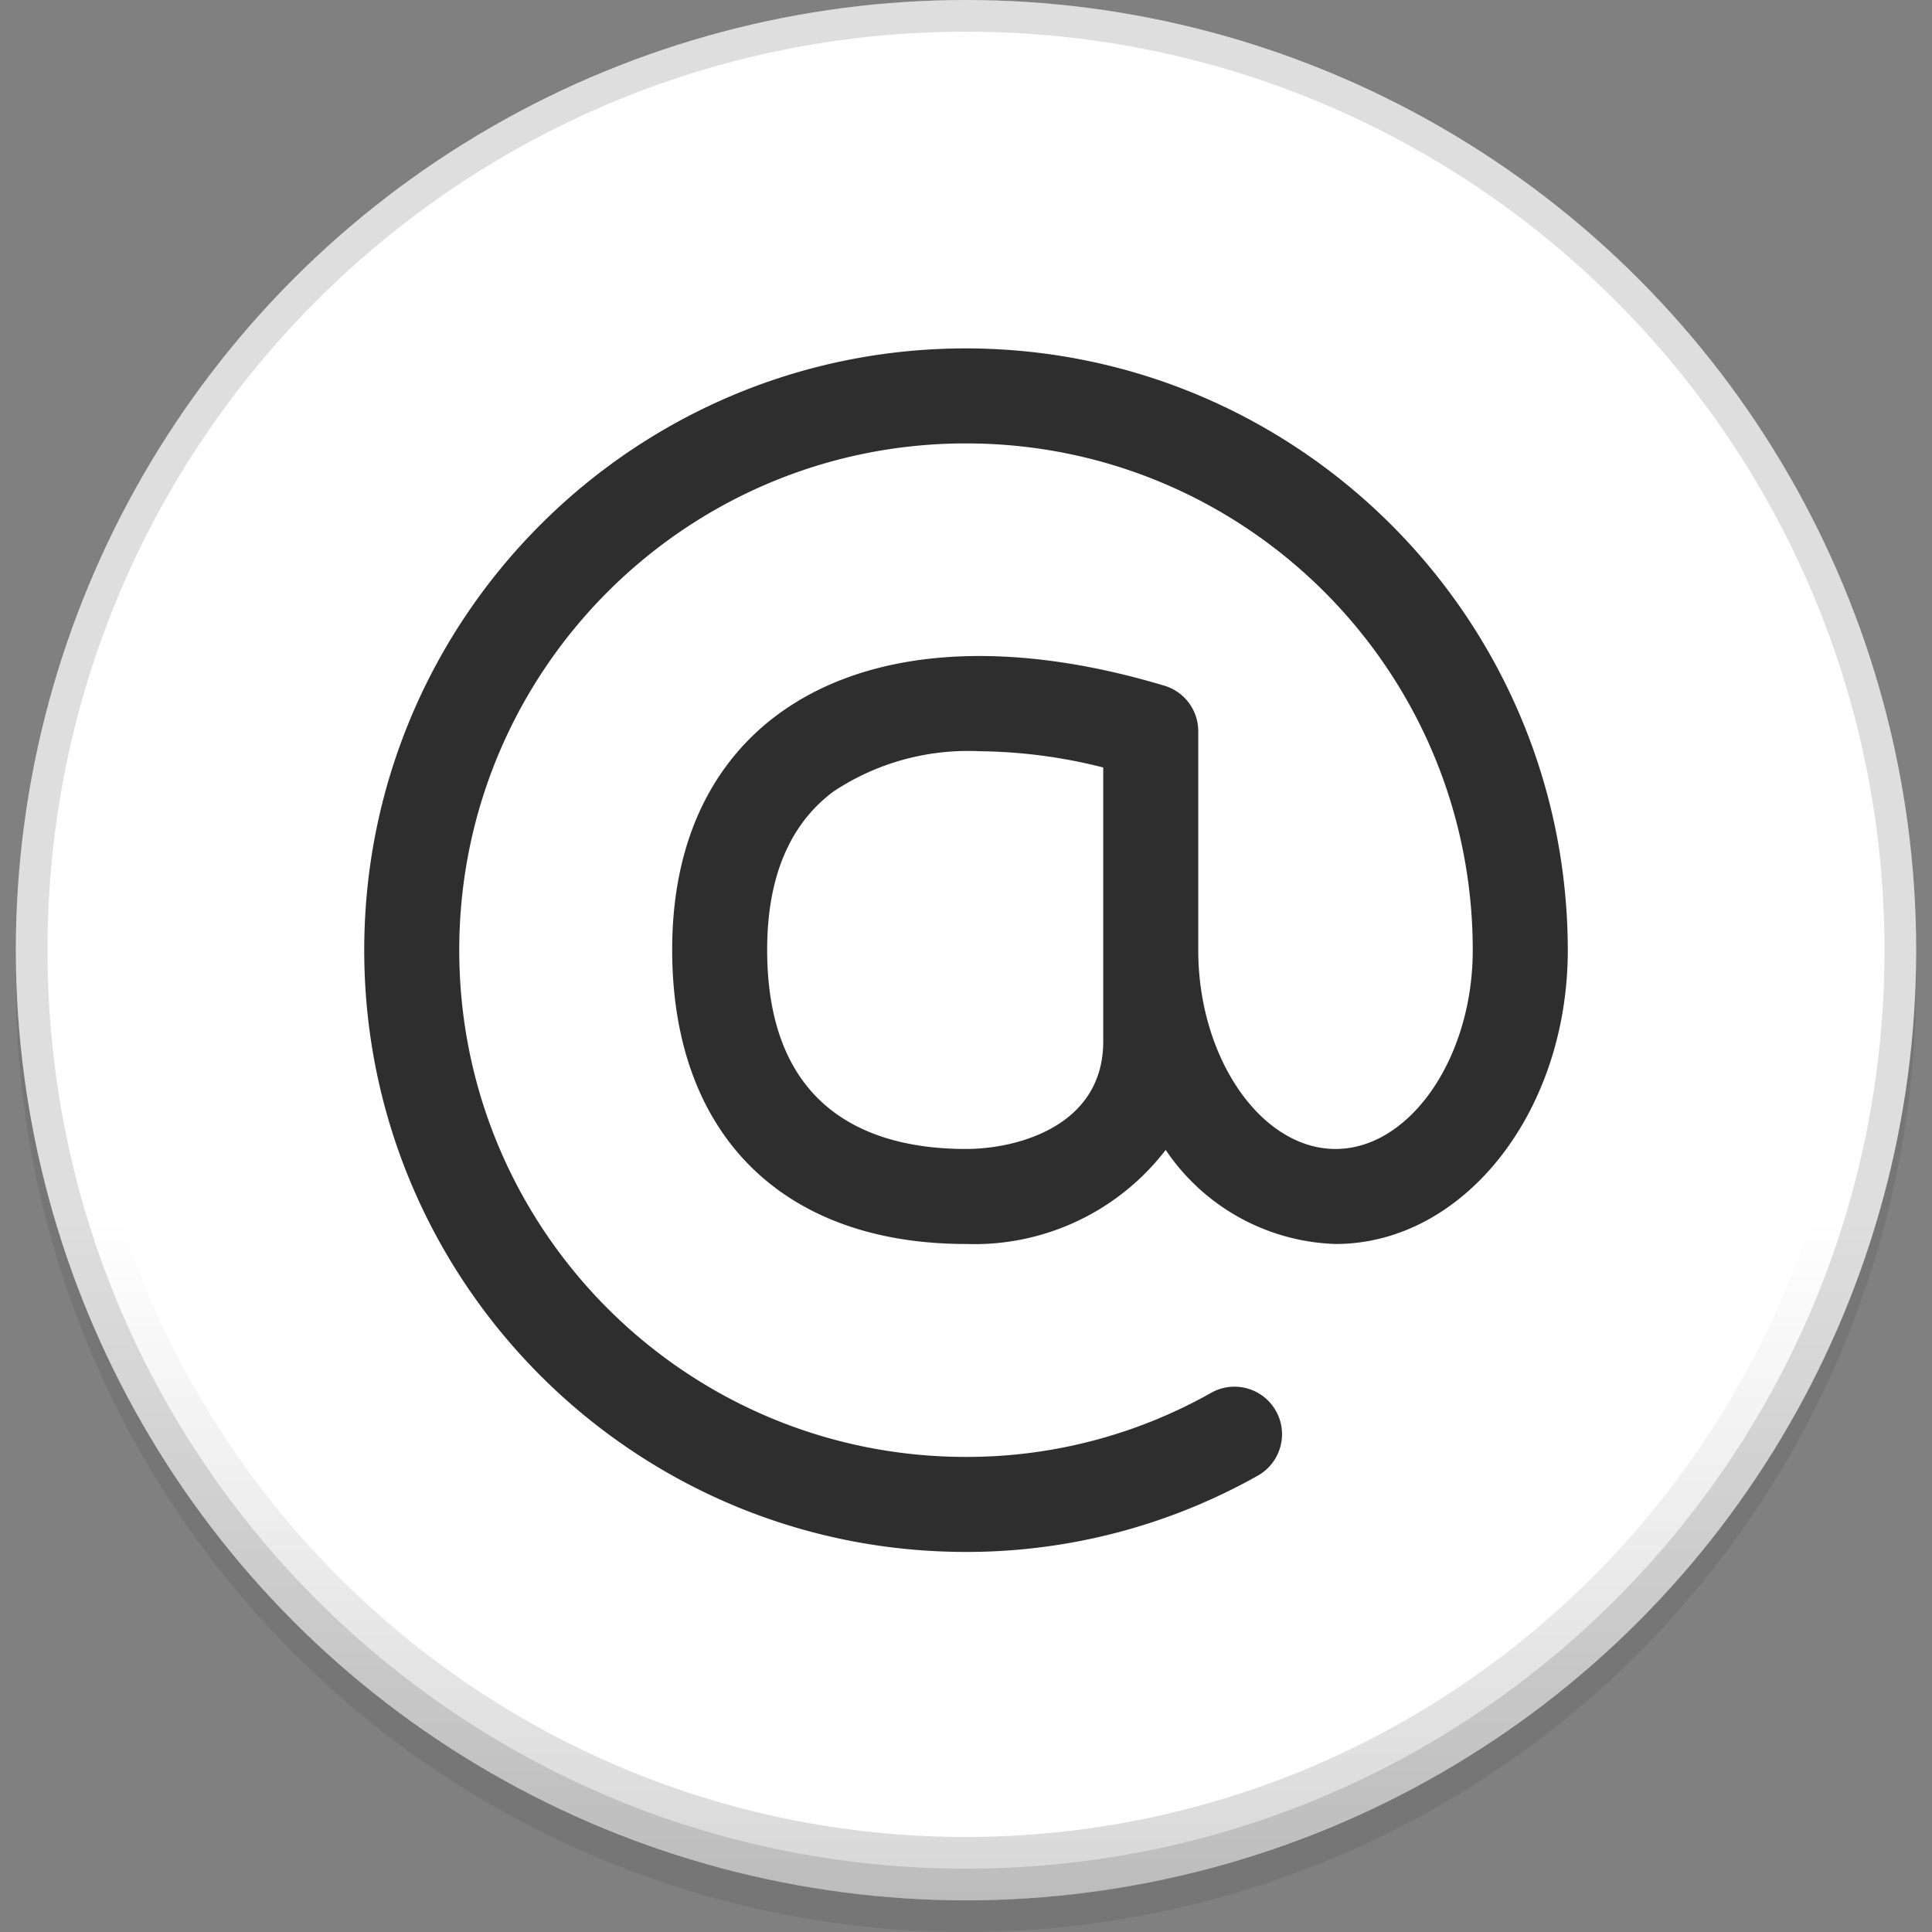
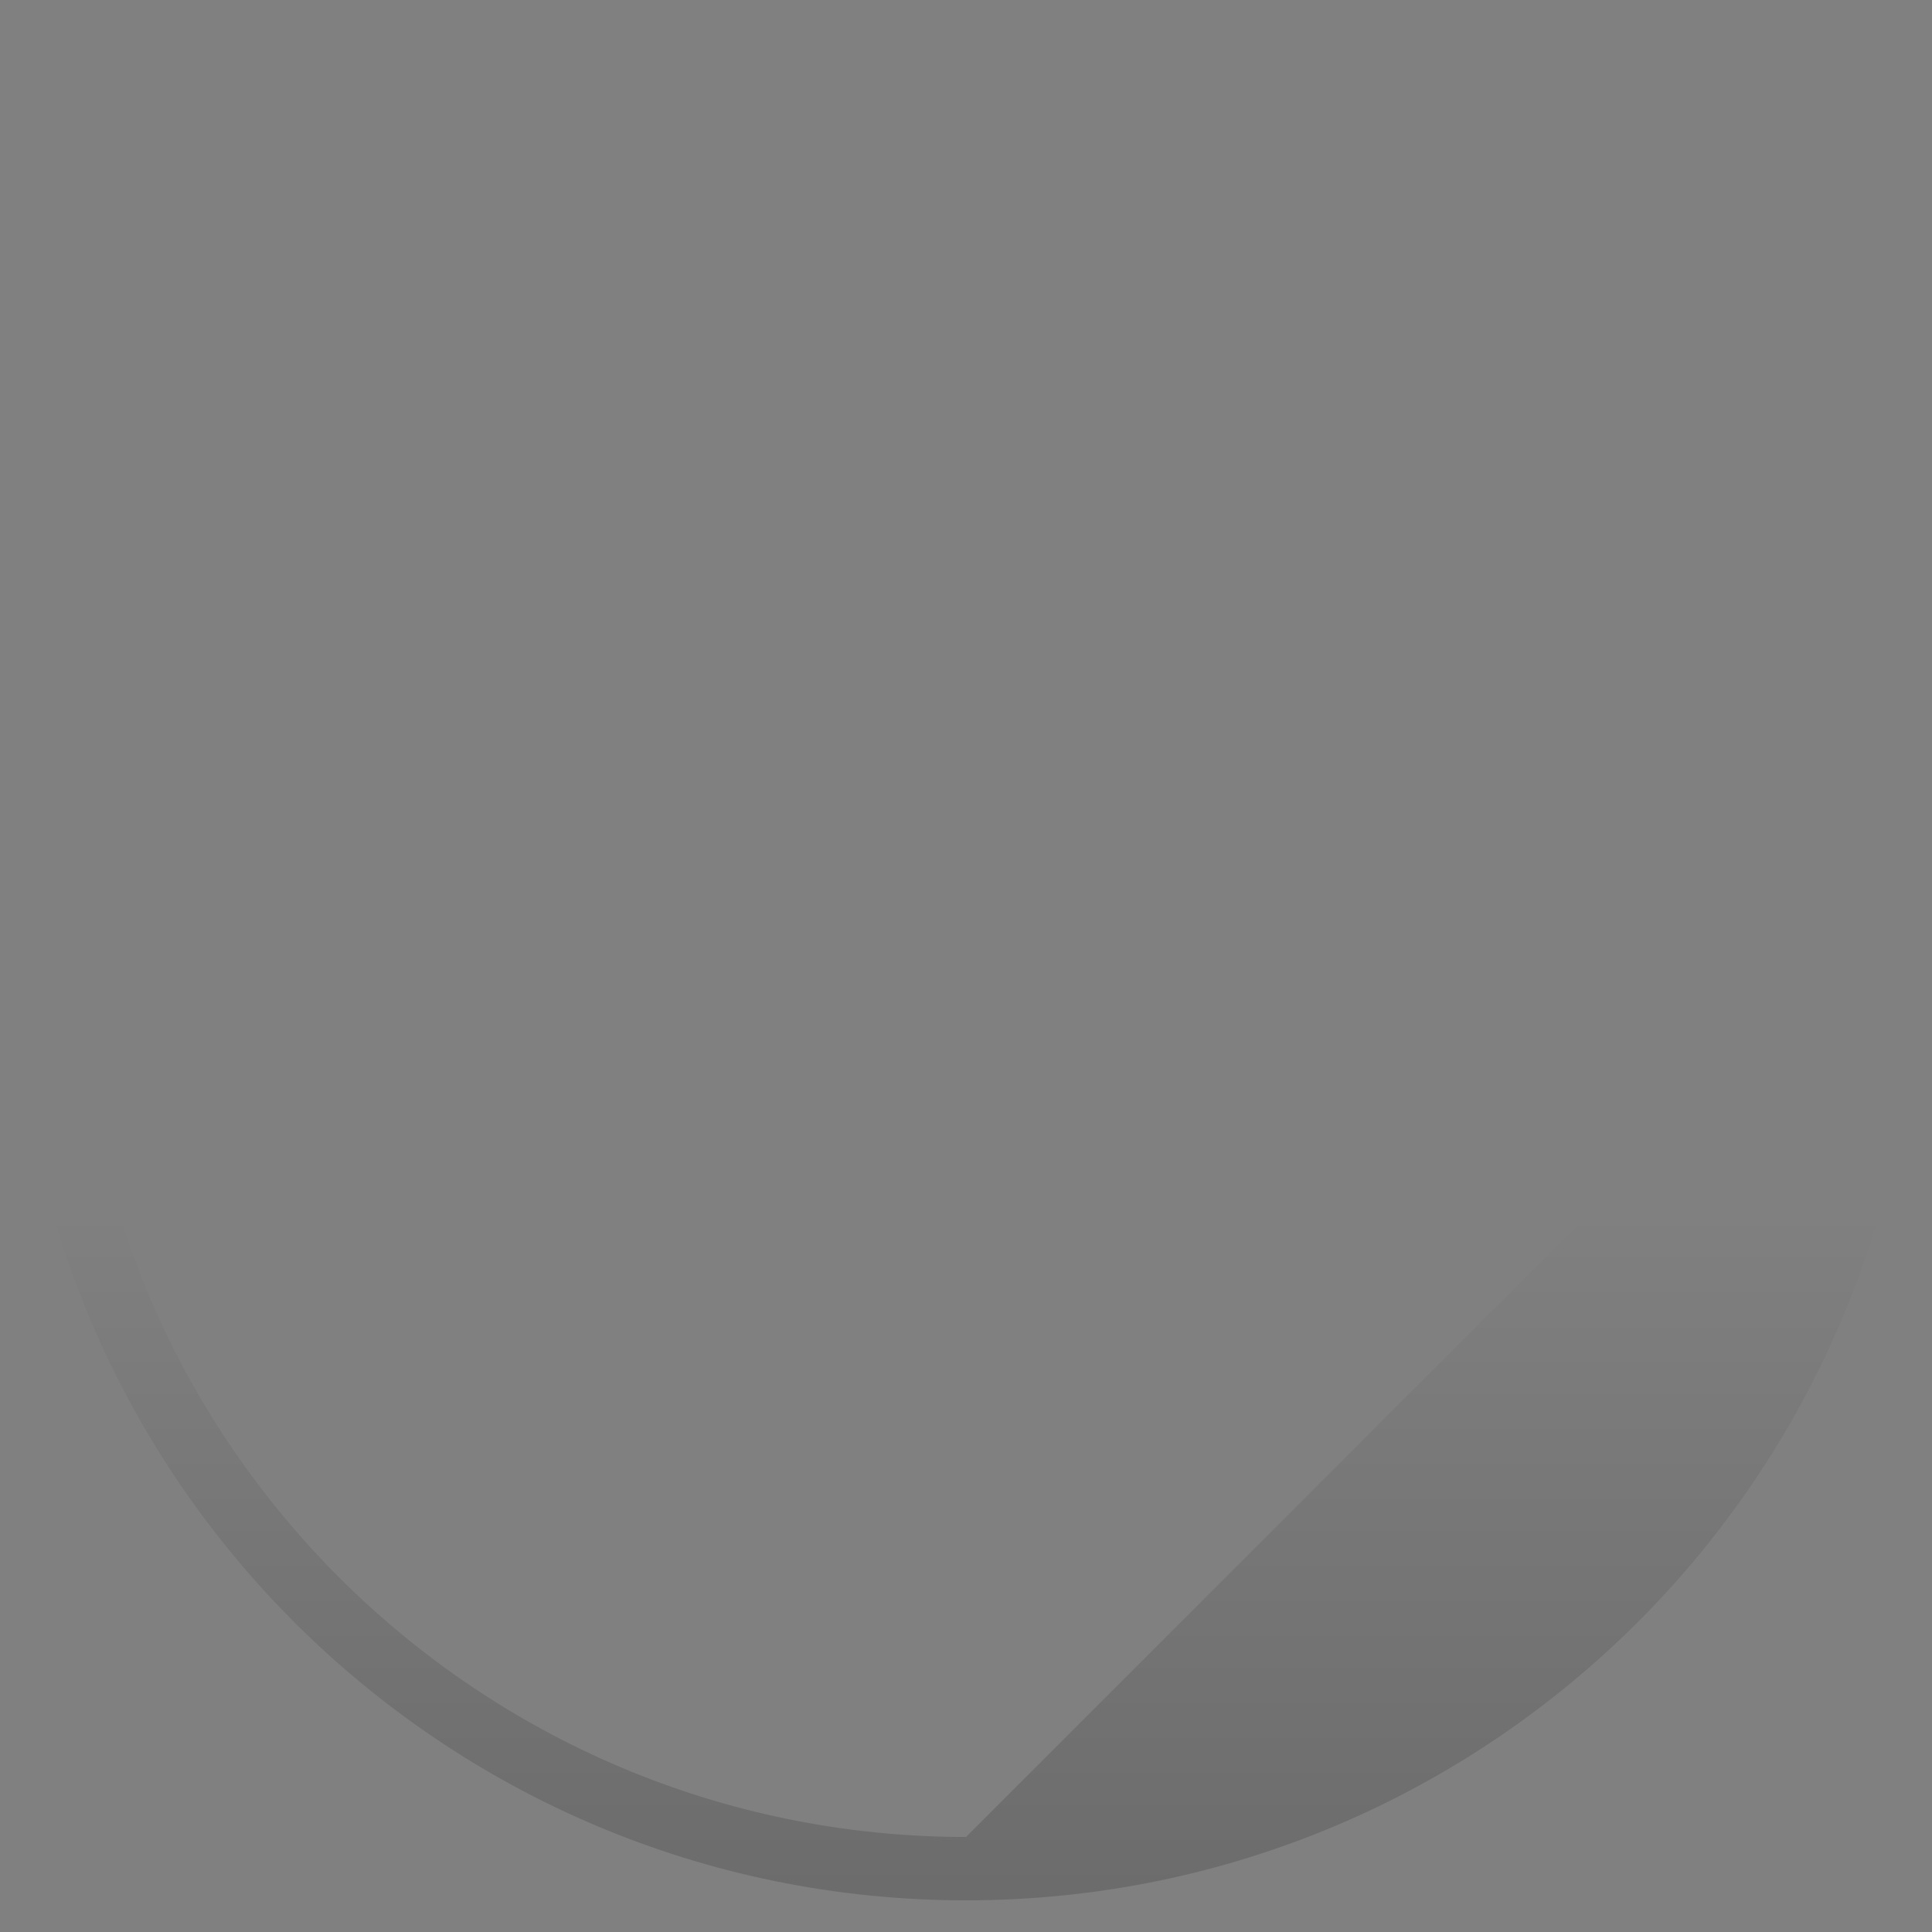
<svg xmlns="http://www.w3.org/2000/svg" width="1000" height="1000">
  <rect width="100%" height="100%" fill="#808080" stroke="none" />
-   <circle cx="500" cy="508.197" r="491.803" opacity=".08" />
-   <circle fill="#FFF" cx="500" cy="491.803" r="491.803" />
  <g opacity=".16">
    <linearGradient id="a" gradientUnits="userSpaceOnUse" x1="-24.538" y1="419.207" x2="-24.538" y2="359.207" gradientTransform="translate(902.276 -5888.588) scale(16.393)">
      <stop offset="0" />
      <stop offset=".36" stop-opacity="0" />
    </linearGradient>
-     <path fill="url(#a)" d="M500 0C228.377 0 8.198 220.18 8.198 491.803S228.377 983.607 500 983.607c271.622 0 491.803-220.18 491.803-491.803S771.623 0 500 0zm0 950.82c-253.508 0-459.016-205.508-459.016-459.016S246.492 32.787 500 32.787s459.016 205.508 459.016 459.016C958.739 745.197 753.393 950.541 500 950.82z" />
+     <path fill="url(#a)" d="M500 0C228.377 0 8.198 220.18 8.198 491.803S228.377 983.607 500 983.607c271.622 0 491.803-220.18 491.803-491.803S771.623 0 500 0zm0 950.82c-253.508 0-459.016-205.508-459.016-459.016S246.492 32.787 500 32.787s459.016 205.508 459.016 459.016z" />
  </g>
-   <path fill="#2E2E2E" d="M500 0C228.377 0 8.198 220.18 8.198 491.803S228.377 983.607 500 983.607c271.622 0 491.803-220.18 491.803-491.803S771.623 0 500 0zm0 967.213c-262.557 0-475.41-212.852-475.41-475.41S237.444 16.393 500 16.393s475.41 212.852 475.41 475.41S762.557 967.213 500 967.213z" opacity=".16" />
-   <path fill="#2E2E2E" d="M500 180.328c-172.016 0-311.475 139.459-311.475 311.475S327.985 803.279 500 803.279a307.172 307.172 0 00151.098-39.525c11.82-6.689 15.984-21.705 9.279-33.525s-21.705-15.984-33.525-9.279A257.579 257.579 0 01500 754.098c-144.869 0-262.295-117.426-262.295-262.295S355.131 229.508 500 229.508s262.294 117.426 262.294 262.295c0 55.77-32.525 102.902-71.032 102.902-38.525 0-71.049-47.131-71.049-102.902V378.475c0-10.869-7.131-20.443-17.525-23.557-82.803-24.869-154.033-19.393-200.607 15.295-24.705 18.377-54.164 54.361-54.164 121.377 0 95.361 56.852 152.295 152.098 152.295a124.824 124.824 0 00103.344-48.689 110.196 110.196 0 0087.918 48.689c66.279 0 120.213-68.229 120.213-152.082-.21-171.934-139.556-311.278-311.49-311.475zm71.033 358.705c0 43.951-44.657 55.672-71.033 55.672-46.951 0-102.918-17.885-102.918-103.115 0-37.393 11.557-64.967 34.361-81.934a125.798 125.798 0 0175.607-20.82 270.123 270.123 0 0163.984 8.41v141.787h-.001z" />
</svg>